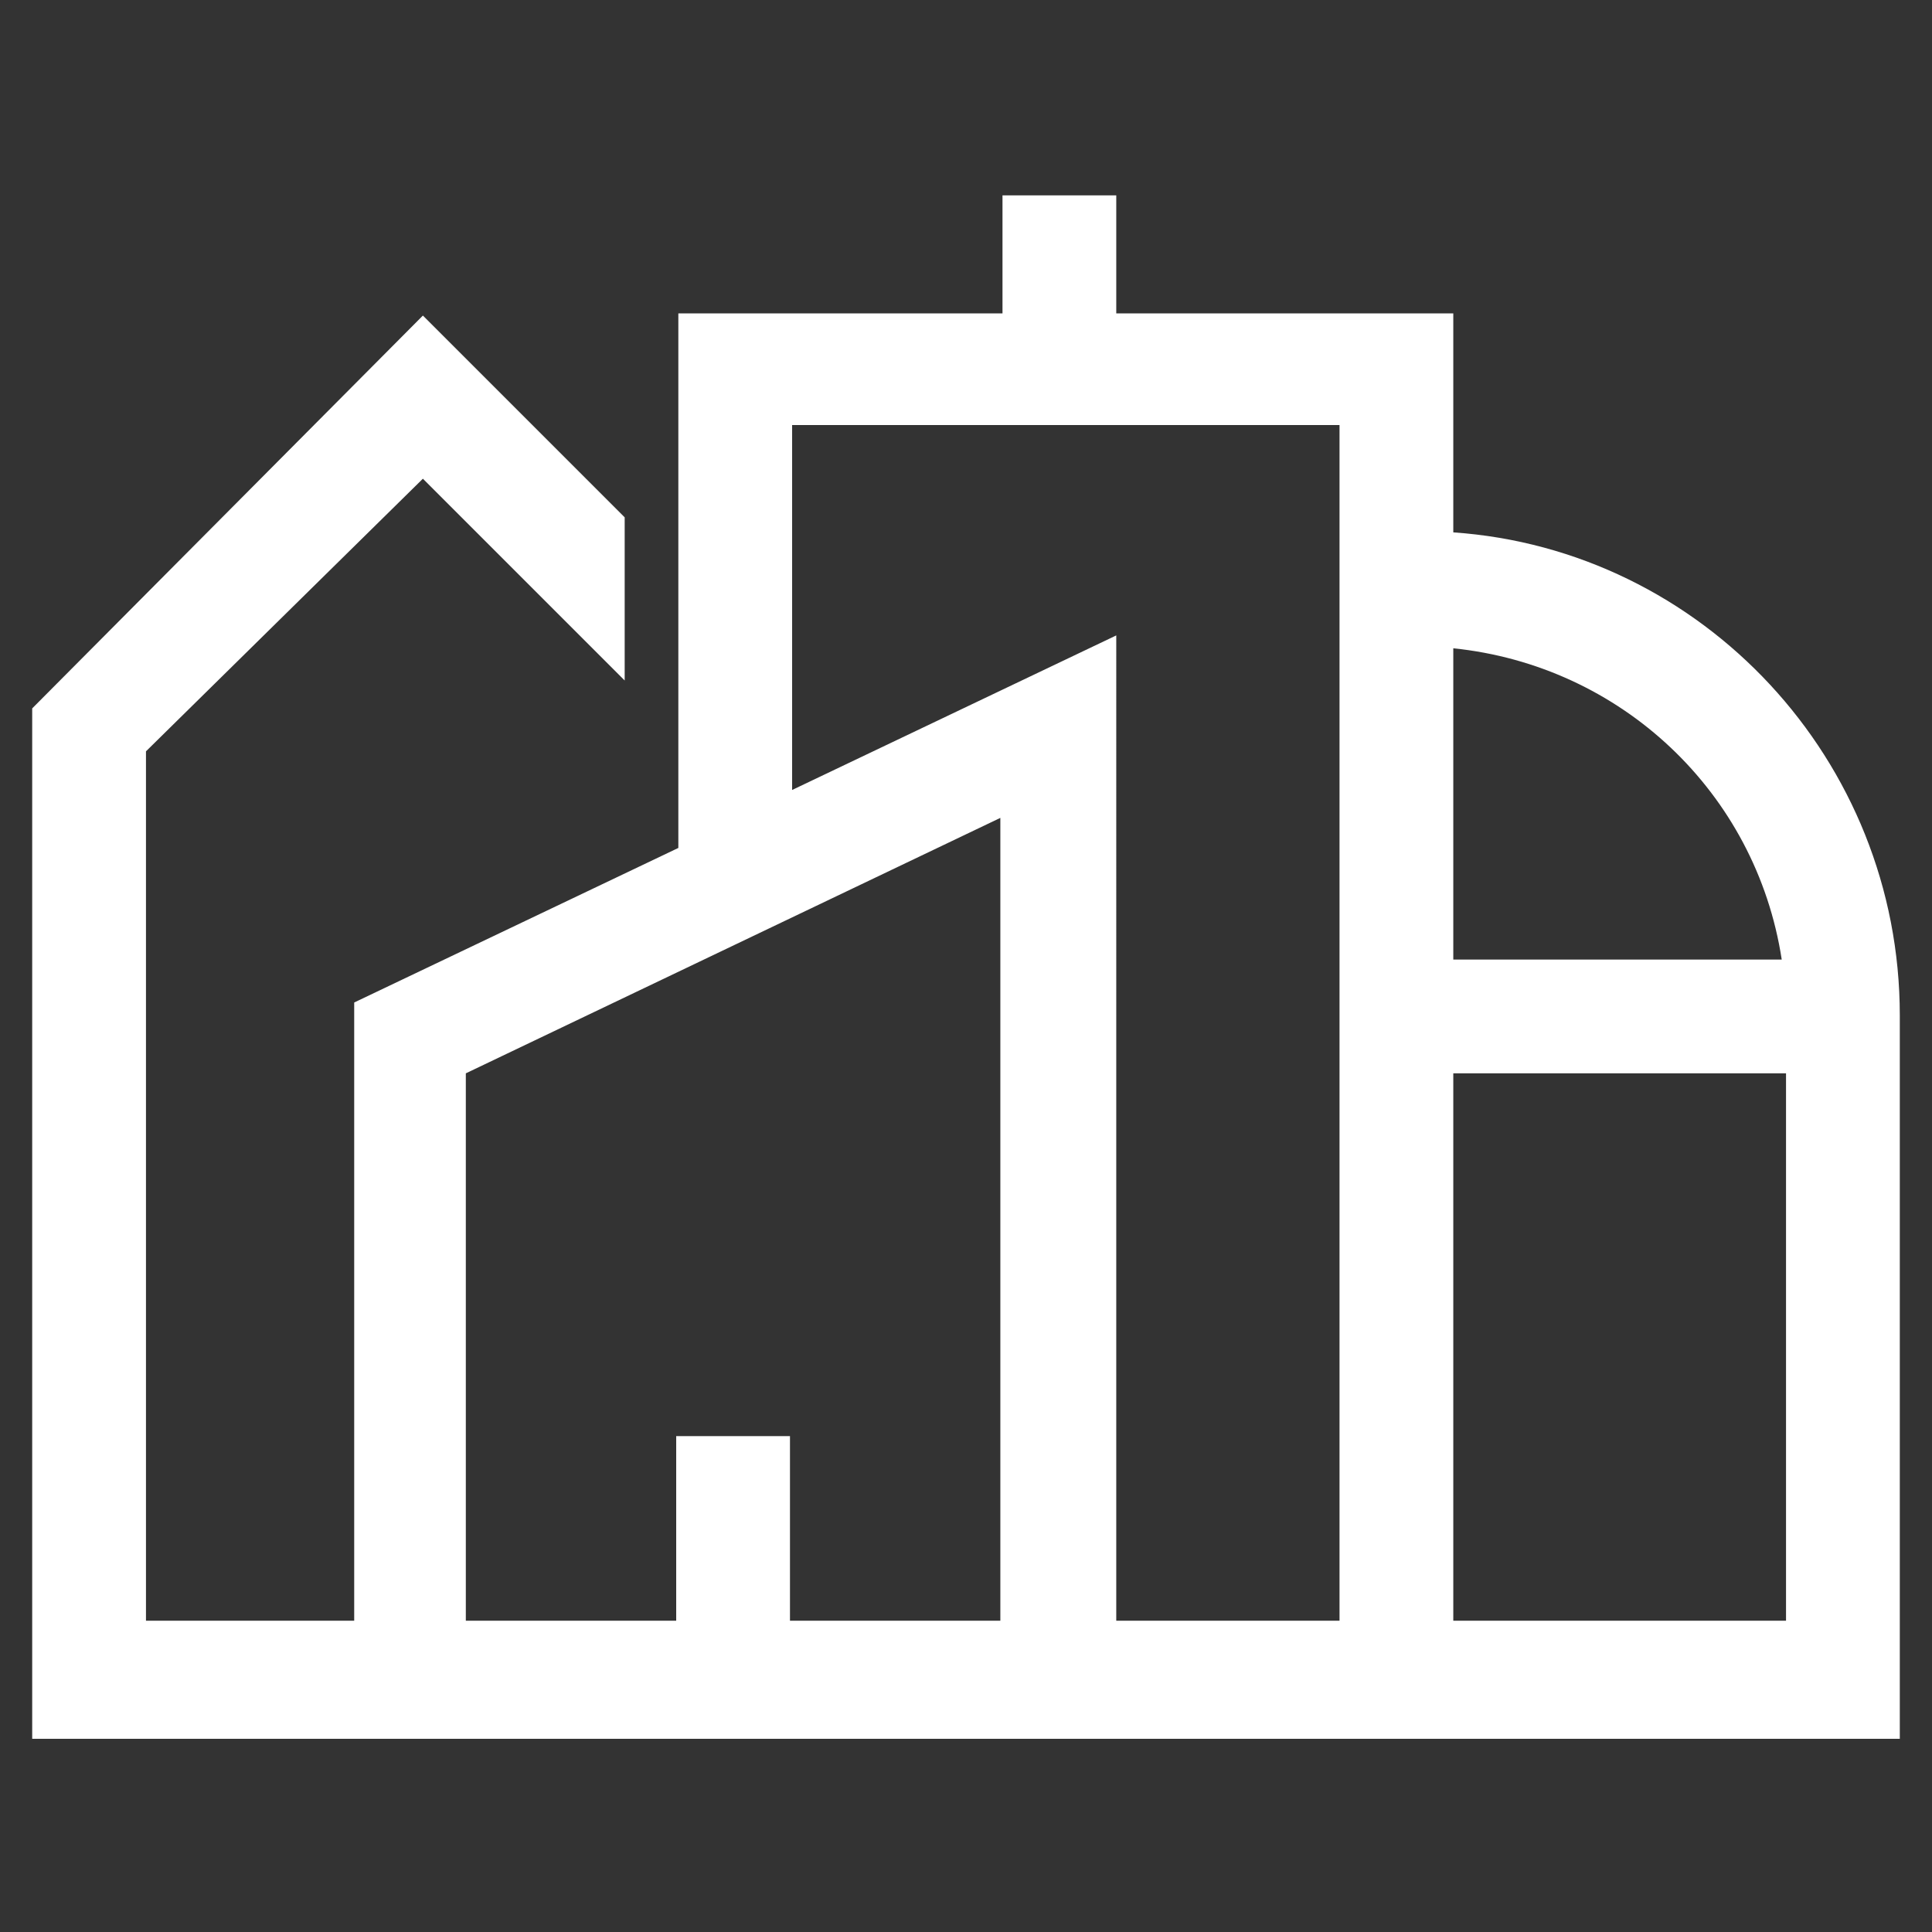
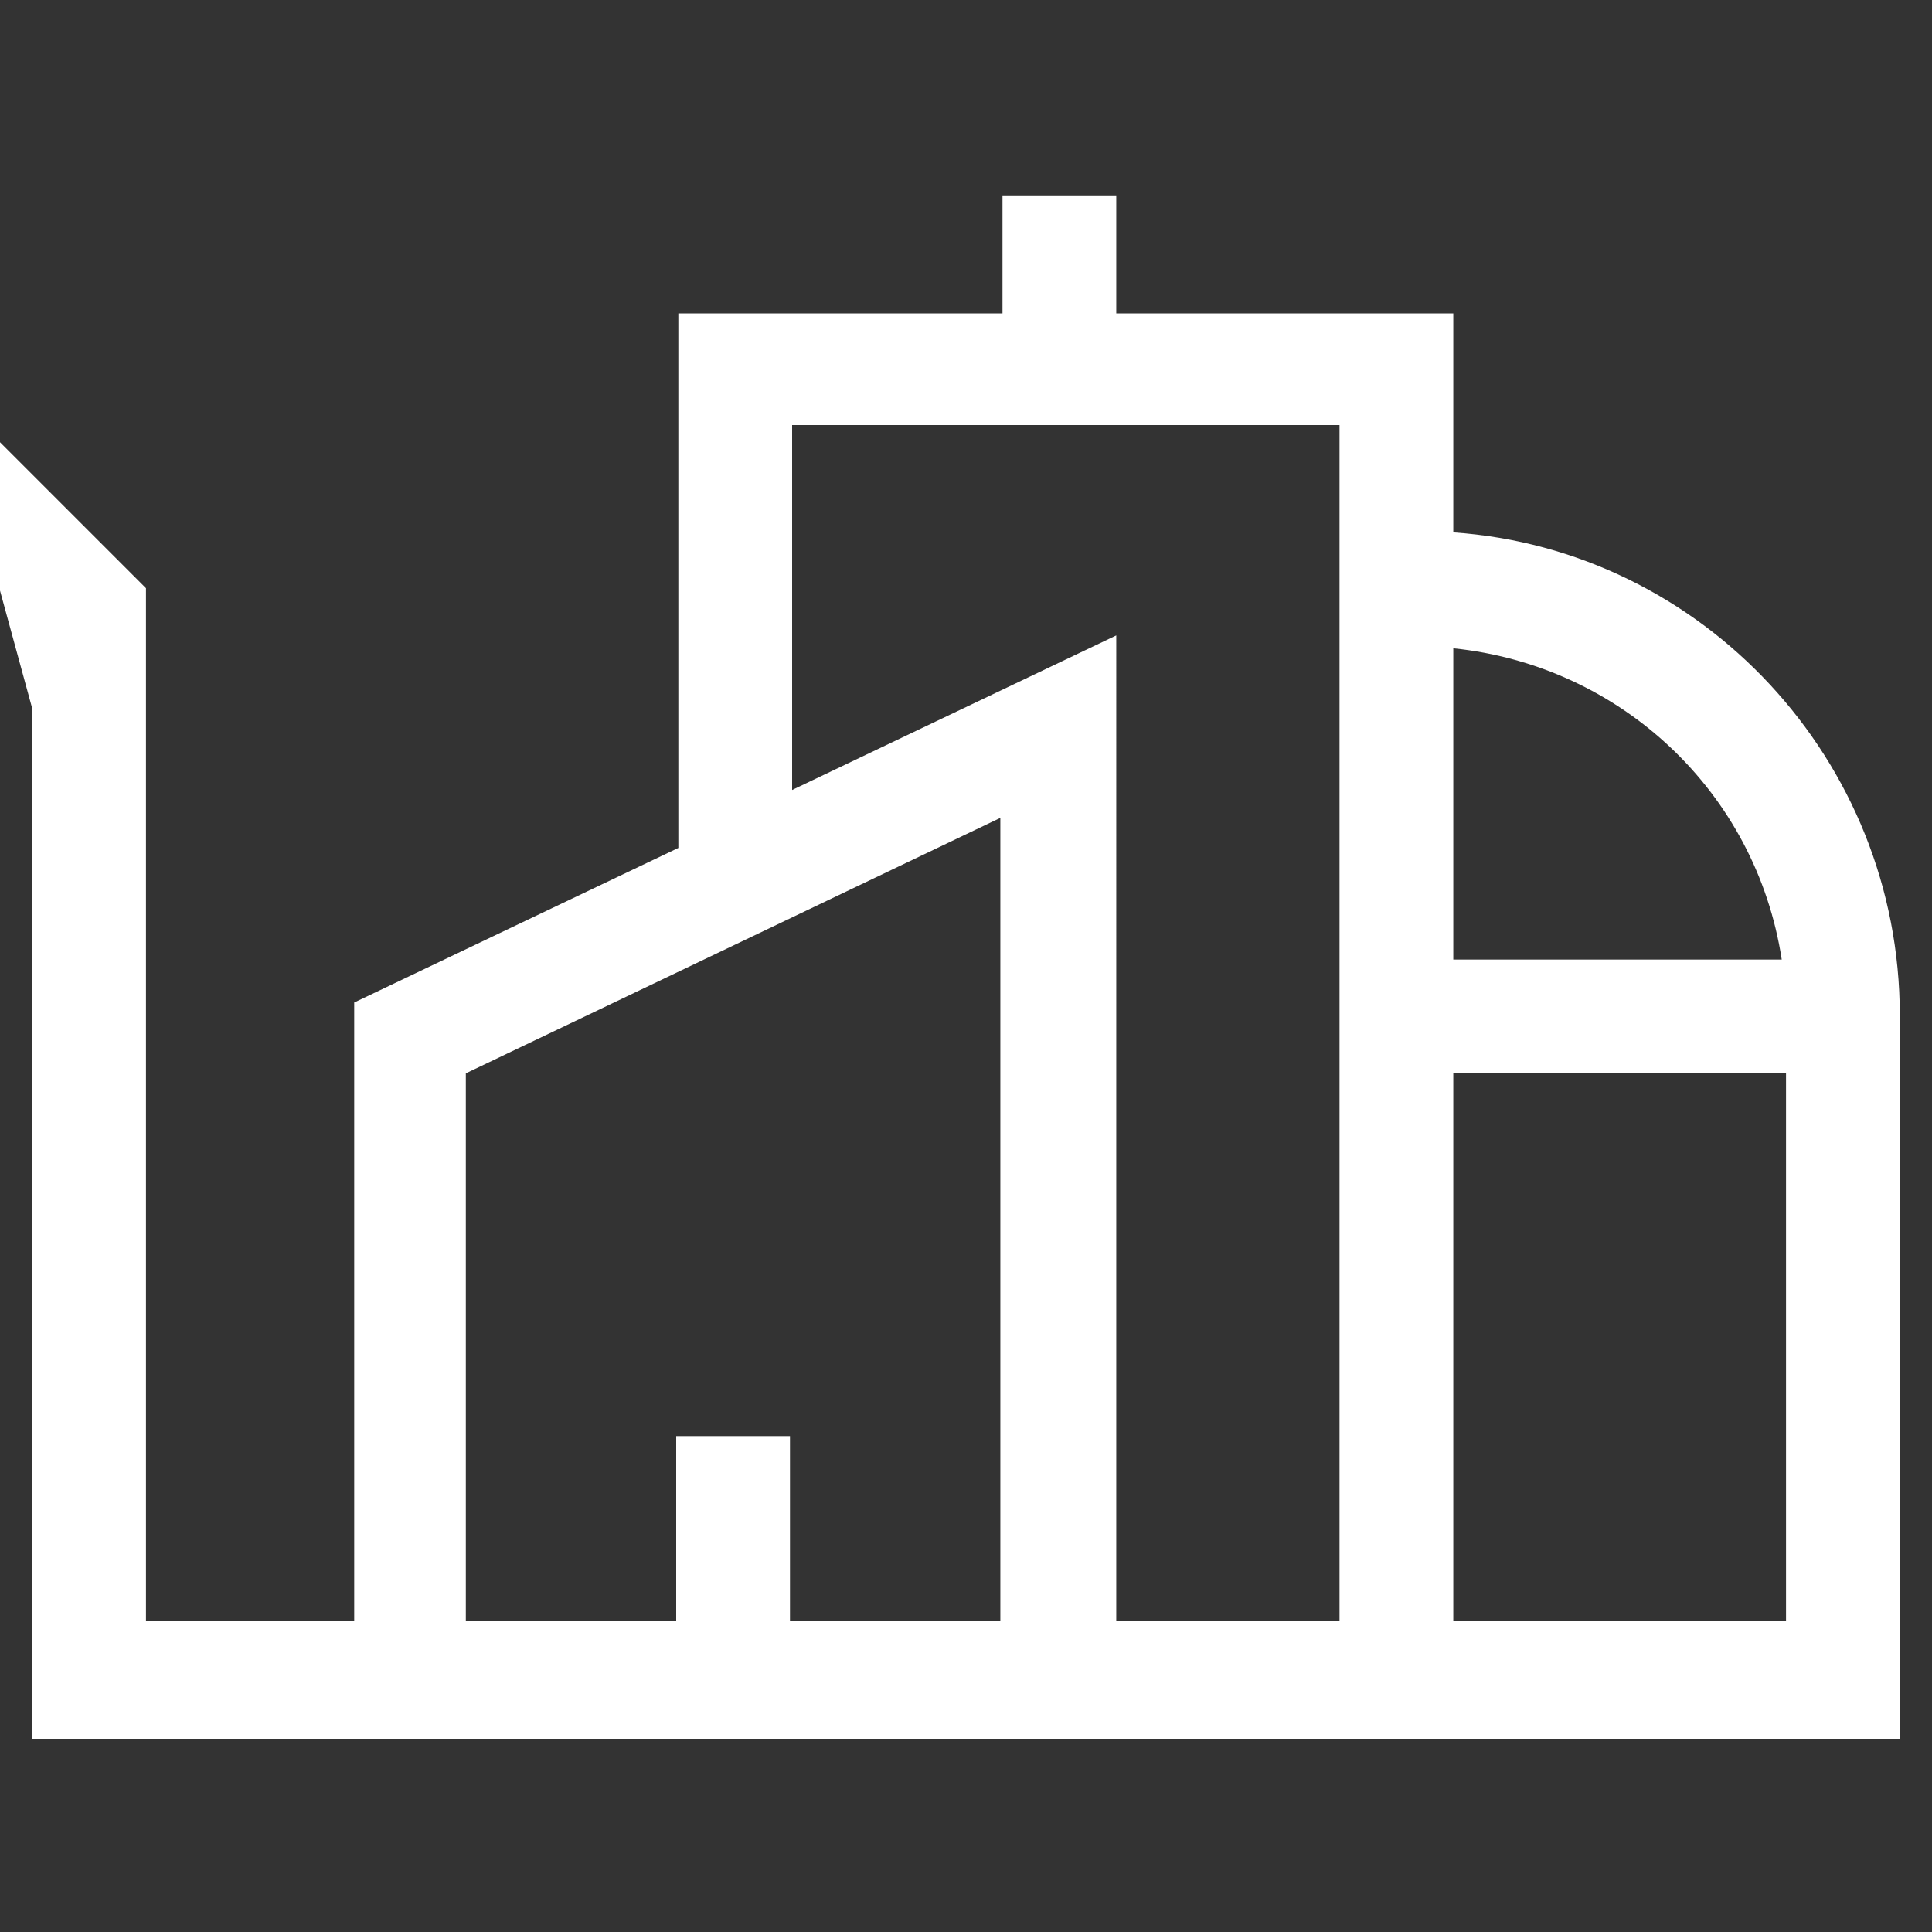
<svg xmlns="http://www.w3.org/2000/svg" id="Layer_1" version="1.1" viewBox="0 0 90 90">
  <rect x="0" y="0" width="90" height="90" fill="#333333" stroke="none" />
  <defs>
    <style>
      .st0 {
        fill: none;
      }

      .st1 {
        fill: #fff;
      }
    </style>
  </defs>
-   <path class="st1" d="M83.2,75.5h-15.5v-25.5h15.5v25.5ZM62.4,75.5h-10.4V29.6l-15.1,7.2v-17h25.5v55.8ZM46.6,75.5h-9.8v-8.6h-5.3v8.6h-9.8v-25.5l24.9-11.9s0,37.4,0,37.4ZM67.7,30.2c7.8.8,14.1,6.7,15.3,14.5h-15.3v-14.5ZM88.5,47.3c0-11.9-9.2-21.7-20.8-22.5v-10.2h-15.7v-5.5h-5.3v5.5h-15.1v24.9l-15.1,7.2v28.8H6.8v-40.5l12.9-12.7,9.4,9.4v-7.6l-9.4-9.4L1.5,33v48h87s0-33.7,0-33.7Z" />
-   <rect class="st0" width="90" height="90" />
+   <path class="st1" d="M83.2,75.5h-15.5v-25.5h15.5v25.5ZM62.4,75.5h-10.4V29.6l-15.1,7.2v-17h25.5v55.8ZM46.6,75.5h-9.8v-8.6h-5.3v8.6h-9.8v-25.5l24.9-11.9s0,37.4,0,37.4ZM67.7,30.2c7.8.8,14.1,6.7,15.3,14.5h-15.3v-14.5ZM88.5,47.3c0-11.9-9.2-21.7-20.8-22.5v-10.2h-15.7v-5.5h-5.3v5.5h-15.1v24.9l-15.1,7.2v28.8H6.8v-40.5v-7.6l-9.4-9.4L1.5,33v48h87s0-33.7,0-33.7Z" />
</svg>